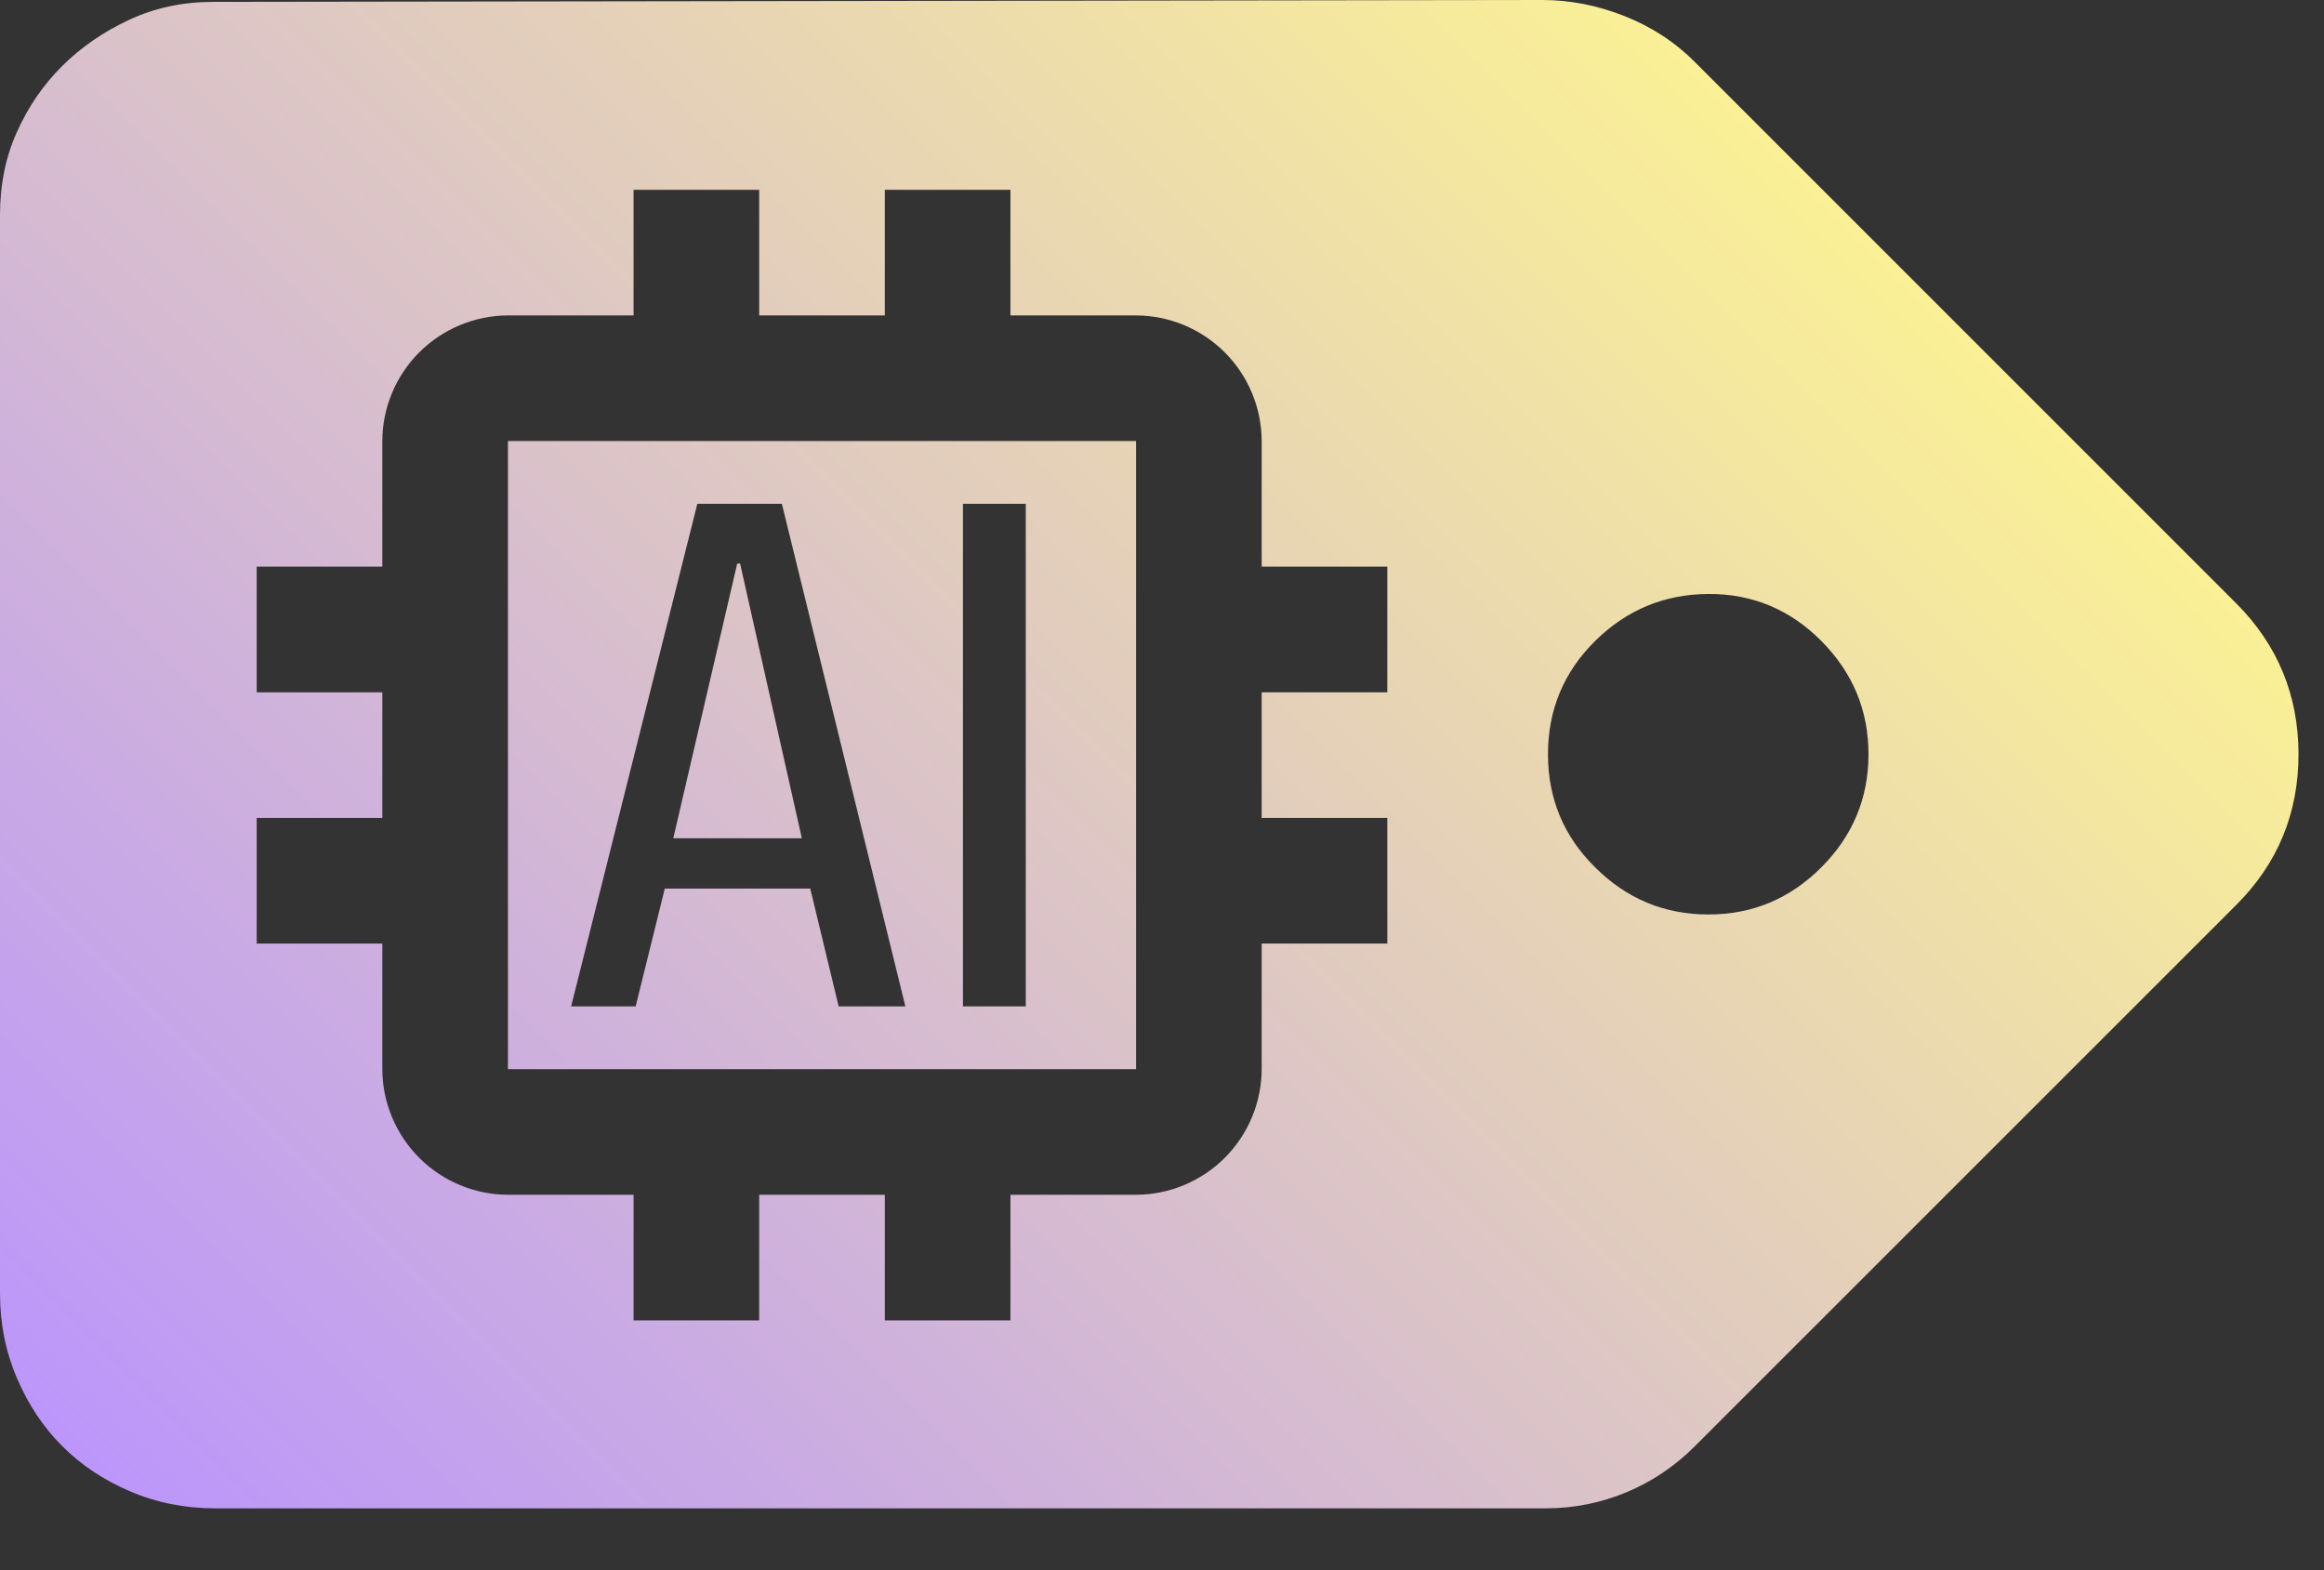
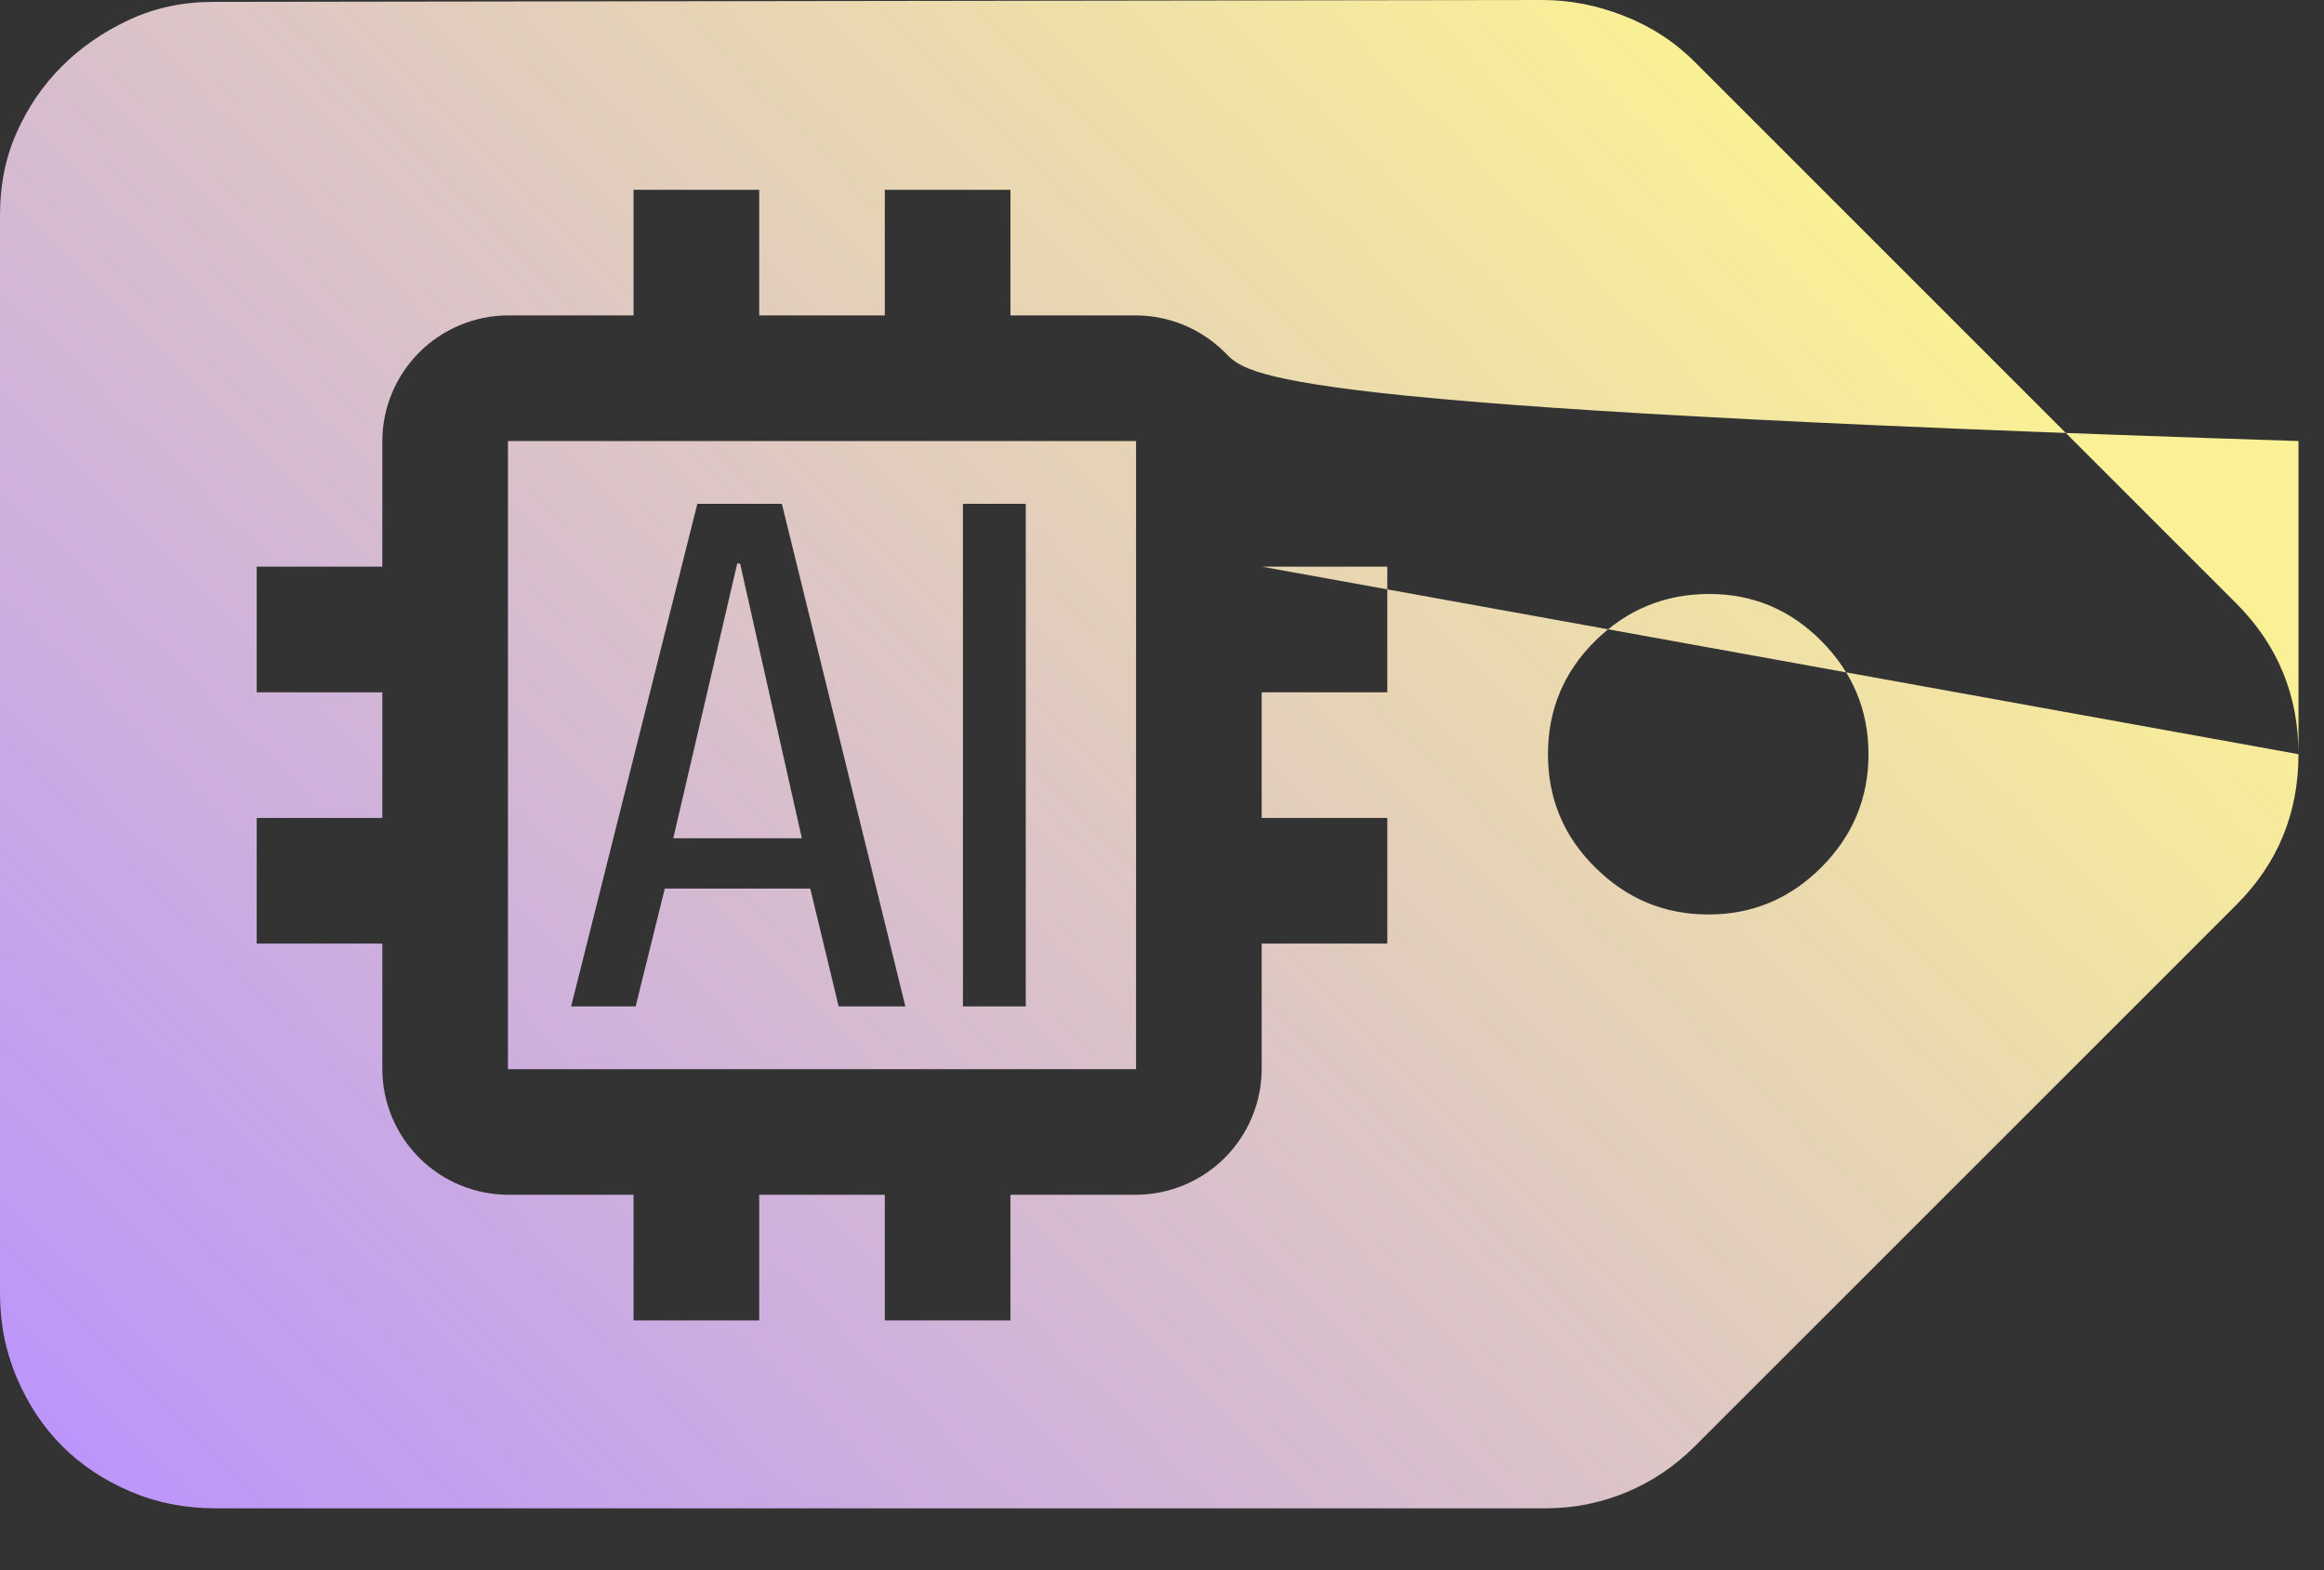
<svg xmlns="http://www.w3.org/2000/svg" width="37" height="25" viewBox="0 0 37 25" fill="none">
  <rect x="0" y="0" width="37" height="25" fill="#333333" stroke="none" />
-   <path d="M36.594 12.008C36.594 12.948 36.264 13.749 35.602 14.409L26.986 23.024C26.666 23.345 26.301 23.59 25.891 23.761C25.48 23.931 25.055 24.015 24.615 24.015L3.422 24.015C2.942 24.015 2.491 23.925 2.071 23.745C1.651 23.565 1.29 23.325 0.99 23.024C0.69 22.724 0.45 22.364 0.27 21.943C0.09 21.523 -1.18358e-06 21.073 -1.16252e-06 20.593V3.422C2.63798e-05 2.942 0.089 2.501 0.27 2.1C0.45 1.699 0.69 1.349 0.99 1.051C1.29 0.752 1.646 0.507 2.057 0.315C2.467 0.124 2.912 0.03 3.392 0.03L24.555 0C24.995 -2.10723e-08 25.431 0.085 25.861 0.255C26.292 0.425 26.667 0.669 26.986 0.99L35.602 9.606C36.262 10.267 36.593 11.067 36.594 12.008ZM20.087 9.022V7.022C20.085 6.493 19.874 5.985 19.499 5.61C19.124 5.236 18.617 5.024 18.087 5.022H16.087V3.022H14.087V5.022H12.087V3.022L10.087 3.022V5.022H8.087C7.557 5.024 7.05 5.236 6.675 5.61C6.3 5.985 6.088 6.493 6.087 7.022V9.022H4.087V11.023H6.087V13.023H4.087V15.023H6.087V17.023C6.088 17.552 6.3 18.06 6.675 18.435C7.05 18.809 7.557 19.021 8.087 19.023H10.087V21.023H12.087V19.023H14.087V21.023H16.087V19.023H18.087C18.617 19.021 19.124 18.809 19.499 18.435C19.874 18.06 20.085 17.552 20.087 17.023V15.023H22.087L22.087 13.023H20.087V11.023H22.087V9.022H20.087ZM8.087 17.023V7.022L18.087 7.022V17.023H8.087ZM12.448 8.022H11.102L9.093 16.023H10.12L10.584 14.148H12.9L13.352 16.023H14.414L12.448 8.022ZM10.719 13.347L11.737 8.973H11.783L12.766 13.347H10.719ZM16.331 8.022H15.331V16.023H16.331V8.022ZM29.748 12.009C29.748 11.311 29.498 10.71 28.998 10.206C28.498 9.703 27.898 9.453 27.197 9.457C26.497 9.461 25.896 9.711 25.395 10.206C24.895 10.702 24.645 11.303 24.645 12.009C24.645 12.715 24.895 13.315 25.395 13.809C25.896 14.309 26.497 14.56 27.197 14.56C27.898 14.561 28.498 14.31 28.998 13.809C29.498 13.307 29.748 12.707 29.748 12.009Z" fill="url(#paint0_linear_82_2097)" />
+   <path d="M36.594 12.008C36.594 12.948 36.264 13.749 35.602 14.409L26.986 23.024C26.666 23.345 26.301 23.59 25.891 23.761C25.48 23.931 25.055 24.015 24.615 24.015L3.422 24.015C2.942 24.015 2.491 23.925 2.071 23.745C1.651 23.565 1.29 23.325 0.99 23.024C0.69 22.724 0.45 22.364 0.27 21.943C0.09 21.523 -1.18358e-06 21.073 -1.16252e-06 20.593V3.422C2.63798e-05 2.942 0.089 2.501 0.27 2.1C0.45 1.699 0.69 1.349 0.99 1.051C1.29 0.752 1.646 0.507 2.057 0.315C2.467 0.124 2.912 0.03 3.392 0.03L24.555 0C24.995 -2.10723e-08 25.431 0.085 25.861 0.255C26.292 0.425 26.667 0.669 26.986 0.99L35.602 9.606C36.262 10.267 36.593 11.067 36.594 12.008ZV7.022C20.085 6.493 19.874 5.985 19.499 5.61C19.124 5.236 18.617 5.024 18.087 5.022H16.087V3.022H14.087V5.022H12.087V3.022L10.087 3.022V5.022H8.087C7.557 5.024 7.05 5.236 6.675 5.61C6.3 5.985 6.088 6.493 6.087 7.022V9.022H4.087V11.023H6.087V13.023H4.087V15.023H6.087V17.023C6.088 17.552 6.3 18.06 6.675 18.435C7.05 18.809 7.557 19.021 8.087 19.023H10.087V21.023H12.087V19.023H14.087V21.023H16.087V19.023H18.087C18.617 19.021 19.124 18.809 19.499 18.435C19.874 18.06 20.085 17.552 20.087 17.023V15.023H22.087L22.087 13.023H20.087V11.023H22.087V9.022H20.087ZM8.087 17.023V7.022L18.087 7.022V17.023H8.087ZM12.448 8.022H11.102L9.093 16.023H10.12L10.584 14.148H12.9L13.352 16.023H14.414L12.448 8.022ZM10.719 13.347L11.737 8.973H11.783L12.766 13.347H10.719ZM16.331 8.022H15.331V16.023H16.331V8.022ZM29.748 12.009C29.748 11.311 29.498 10.71 28.998 10.206C28.498 9.703 27.898 9.453 27.197 9.457C26.497 9.461 25.896 9.711 25.395 10.206C24.895 10.702 24.645 11.303 24.645 12.009C24.645 12.715 24.895 13.315 25.395 13.809C25.896 14.309 26.497 14.56 27.197 14.56C27.898 14.561 28.498 14.31 28.998 13.809C29.498 13.307 29.748 12.707 29.748 12.009Z" fill="url(#paint0_linear_82_2097)" />
  <defs>
    <linearGradient id="paint0_linear_82_2097" x1="26.011" y1="0.015" x2="1.996" y2="24.03" gradientUnits="userSpaceOnUse">
      <stop stop-color="#FAF096" />
      <stop offset="1" stop-color="#BC96FA" />
    </linearGradient>
  </defs>
</svg>